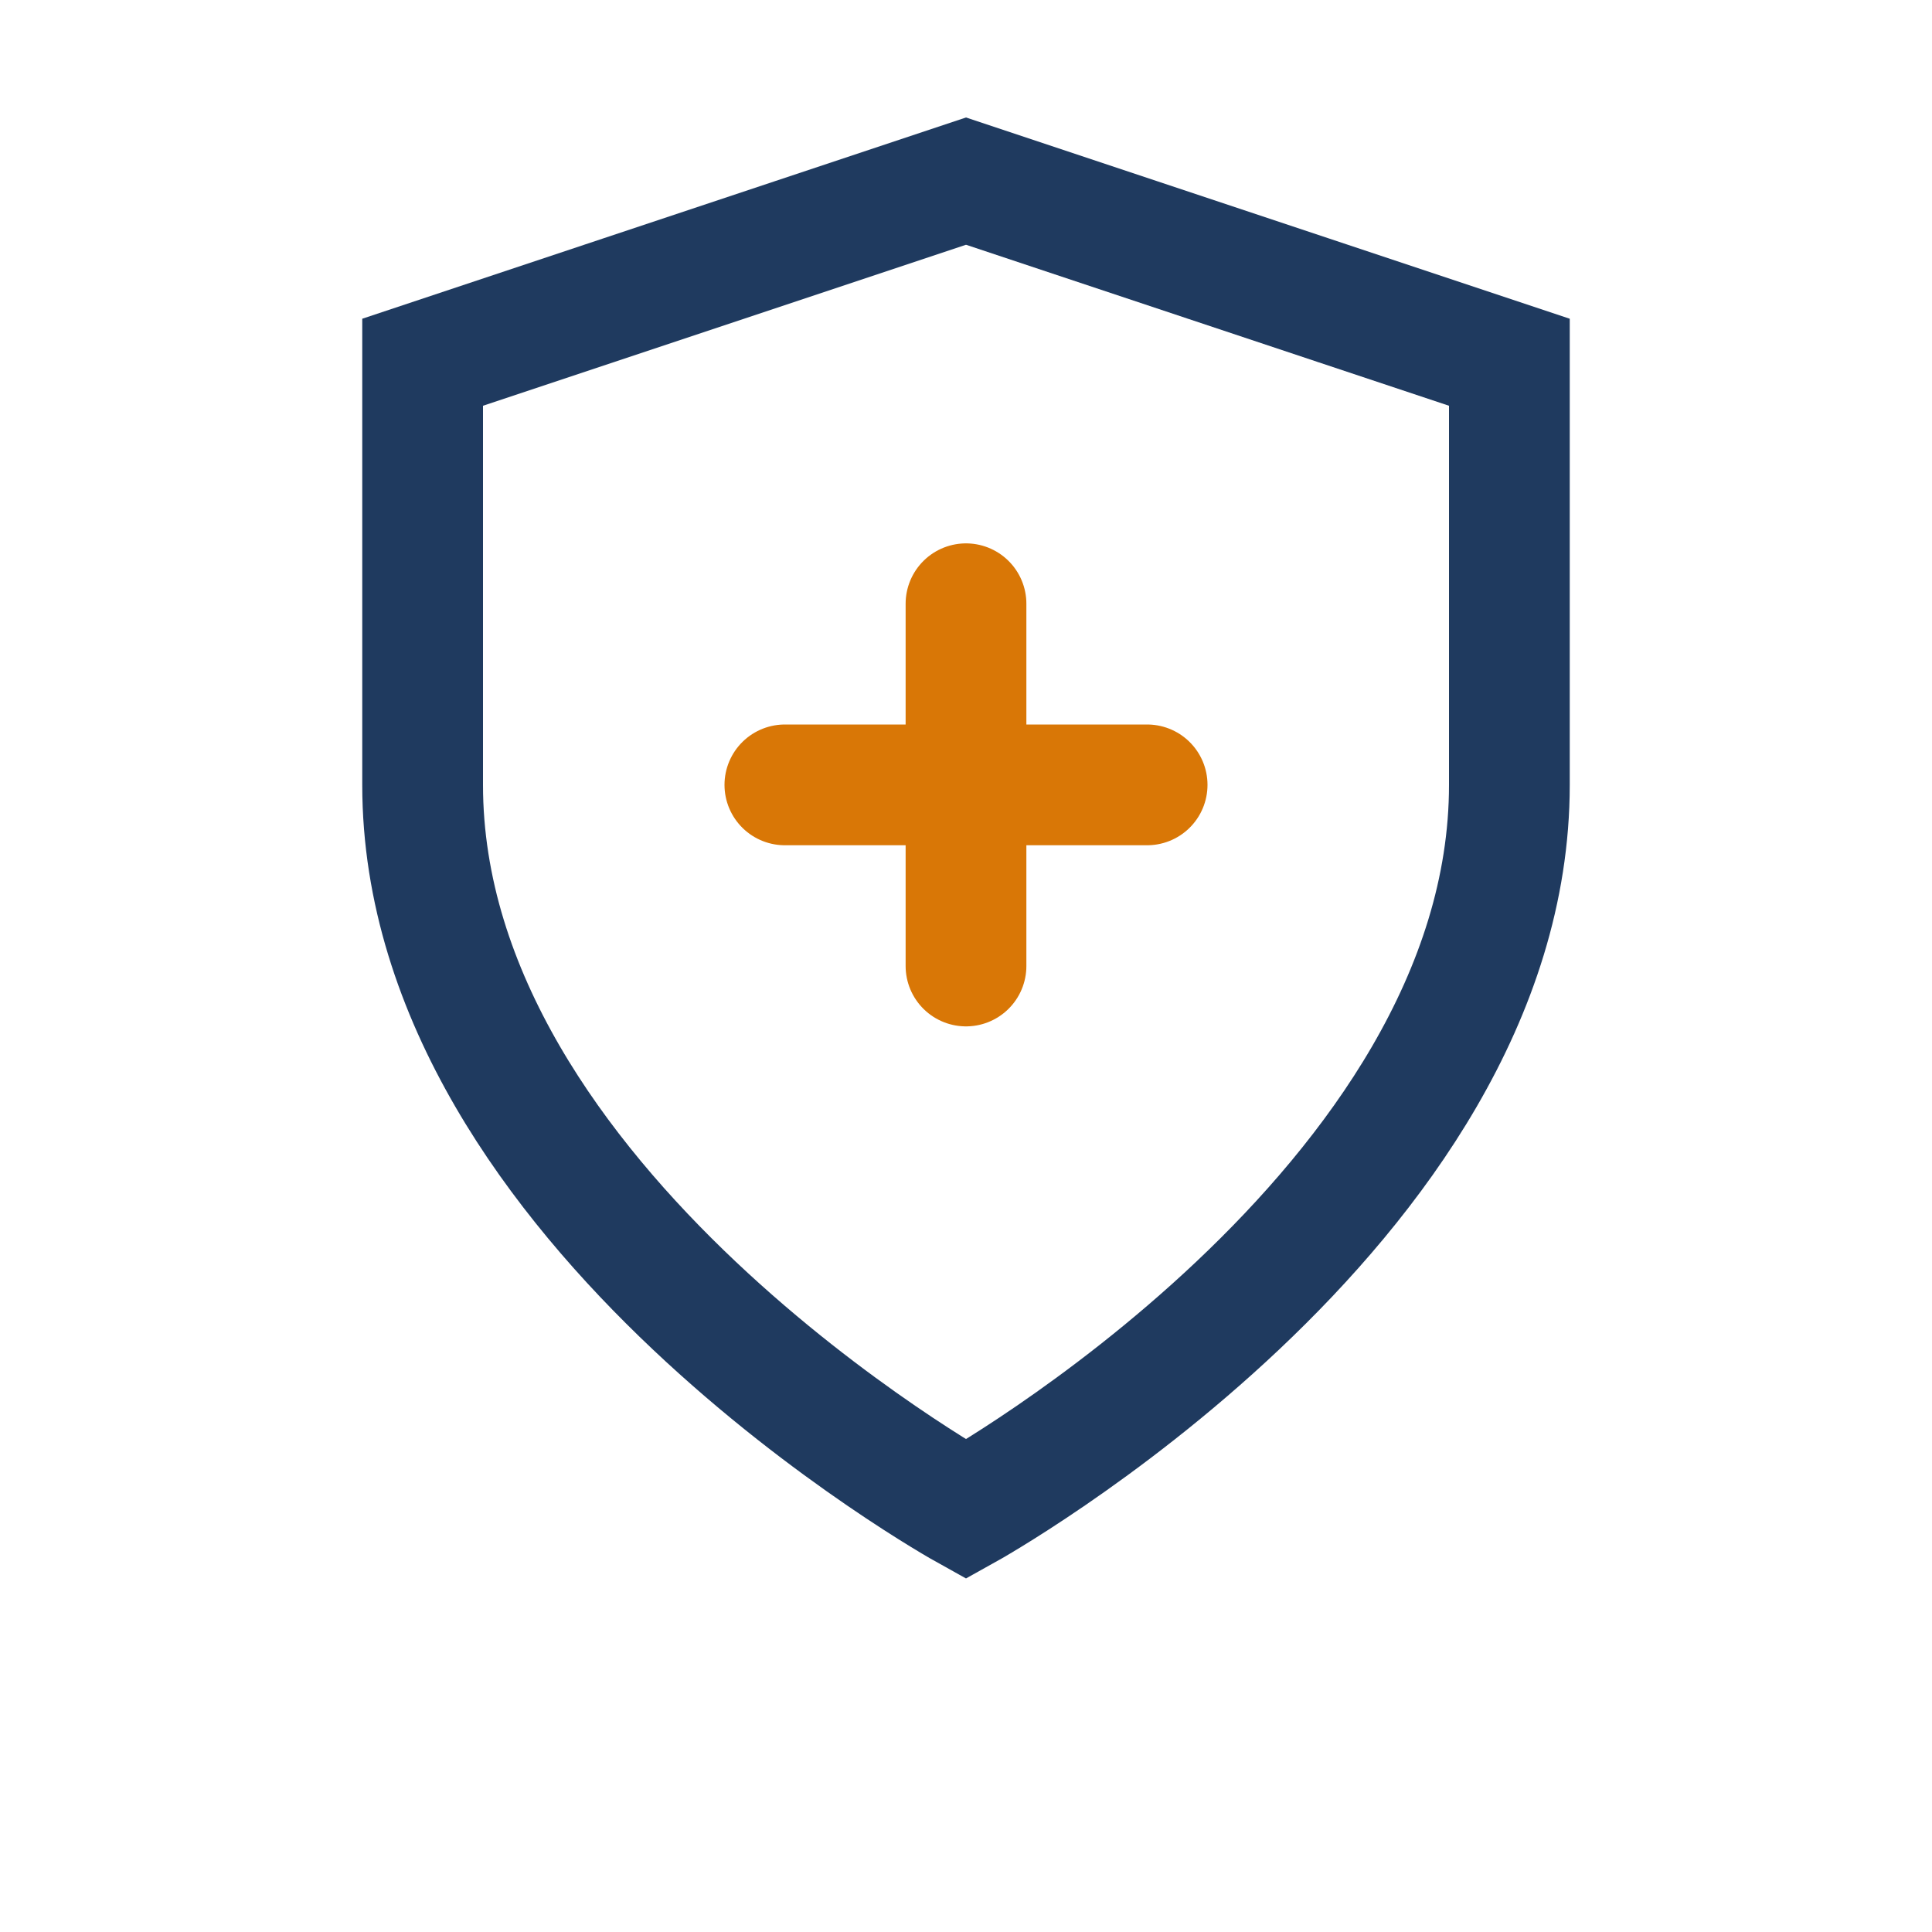
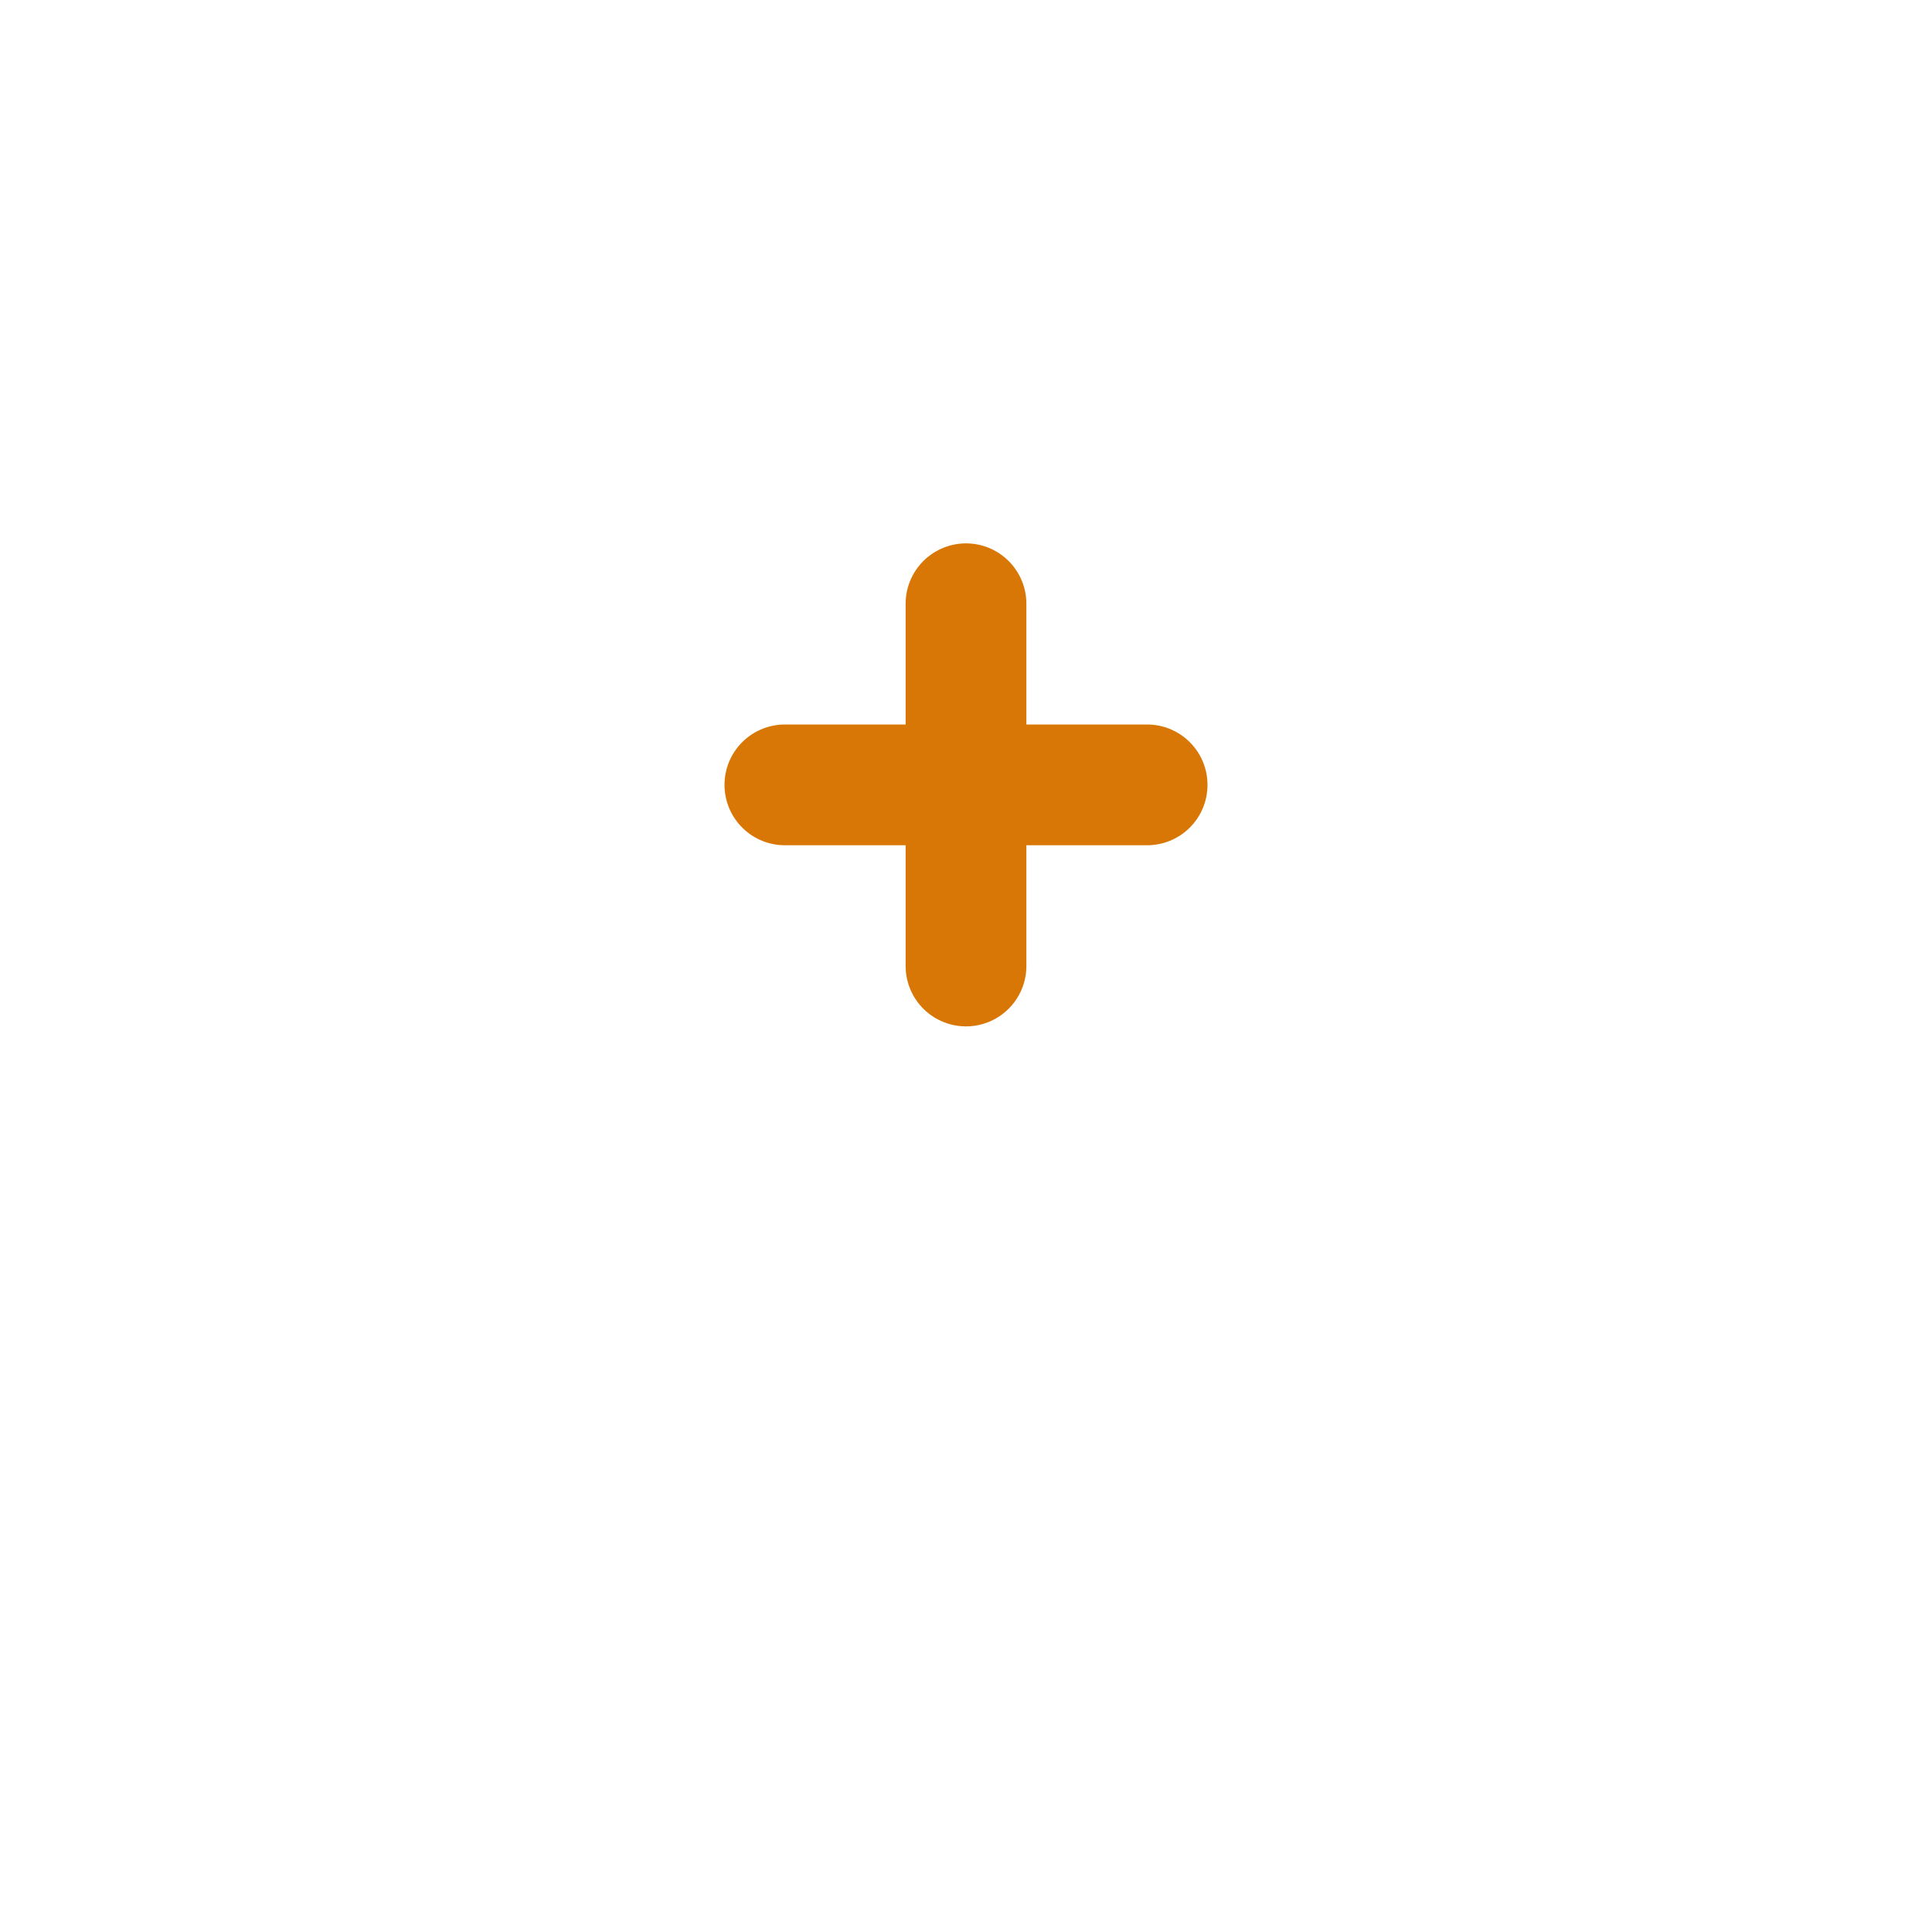
<svg xmlns="http://www.w3.org/2000/svg" width="32" height="32" viewBox="0 0 32 32">
-   <path d="M16 3l9 3v7c0 7-9 12-9 12S7 20 7 13V6z" fill="none" stroke="#1F3A5F" stroke-width="2" />
  <path d="M16 10v6M13 13h6" stroke="#D97706" stroke-width="2" stroke-linecap="round" />
</svg>